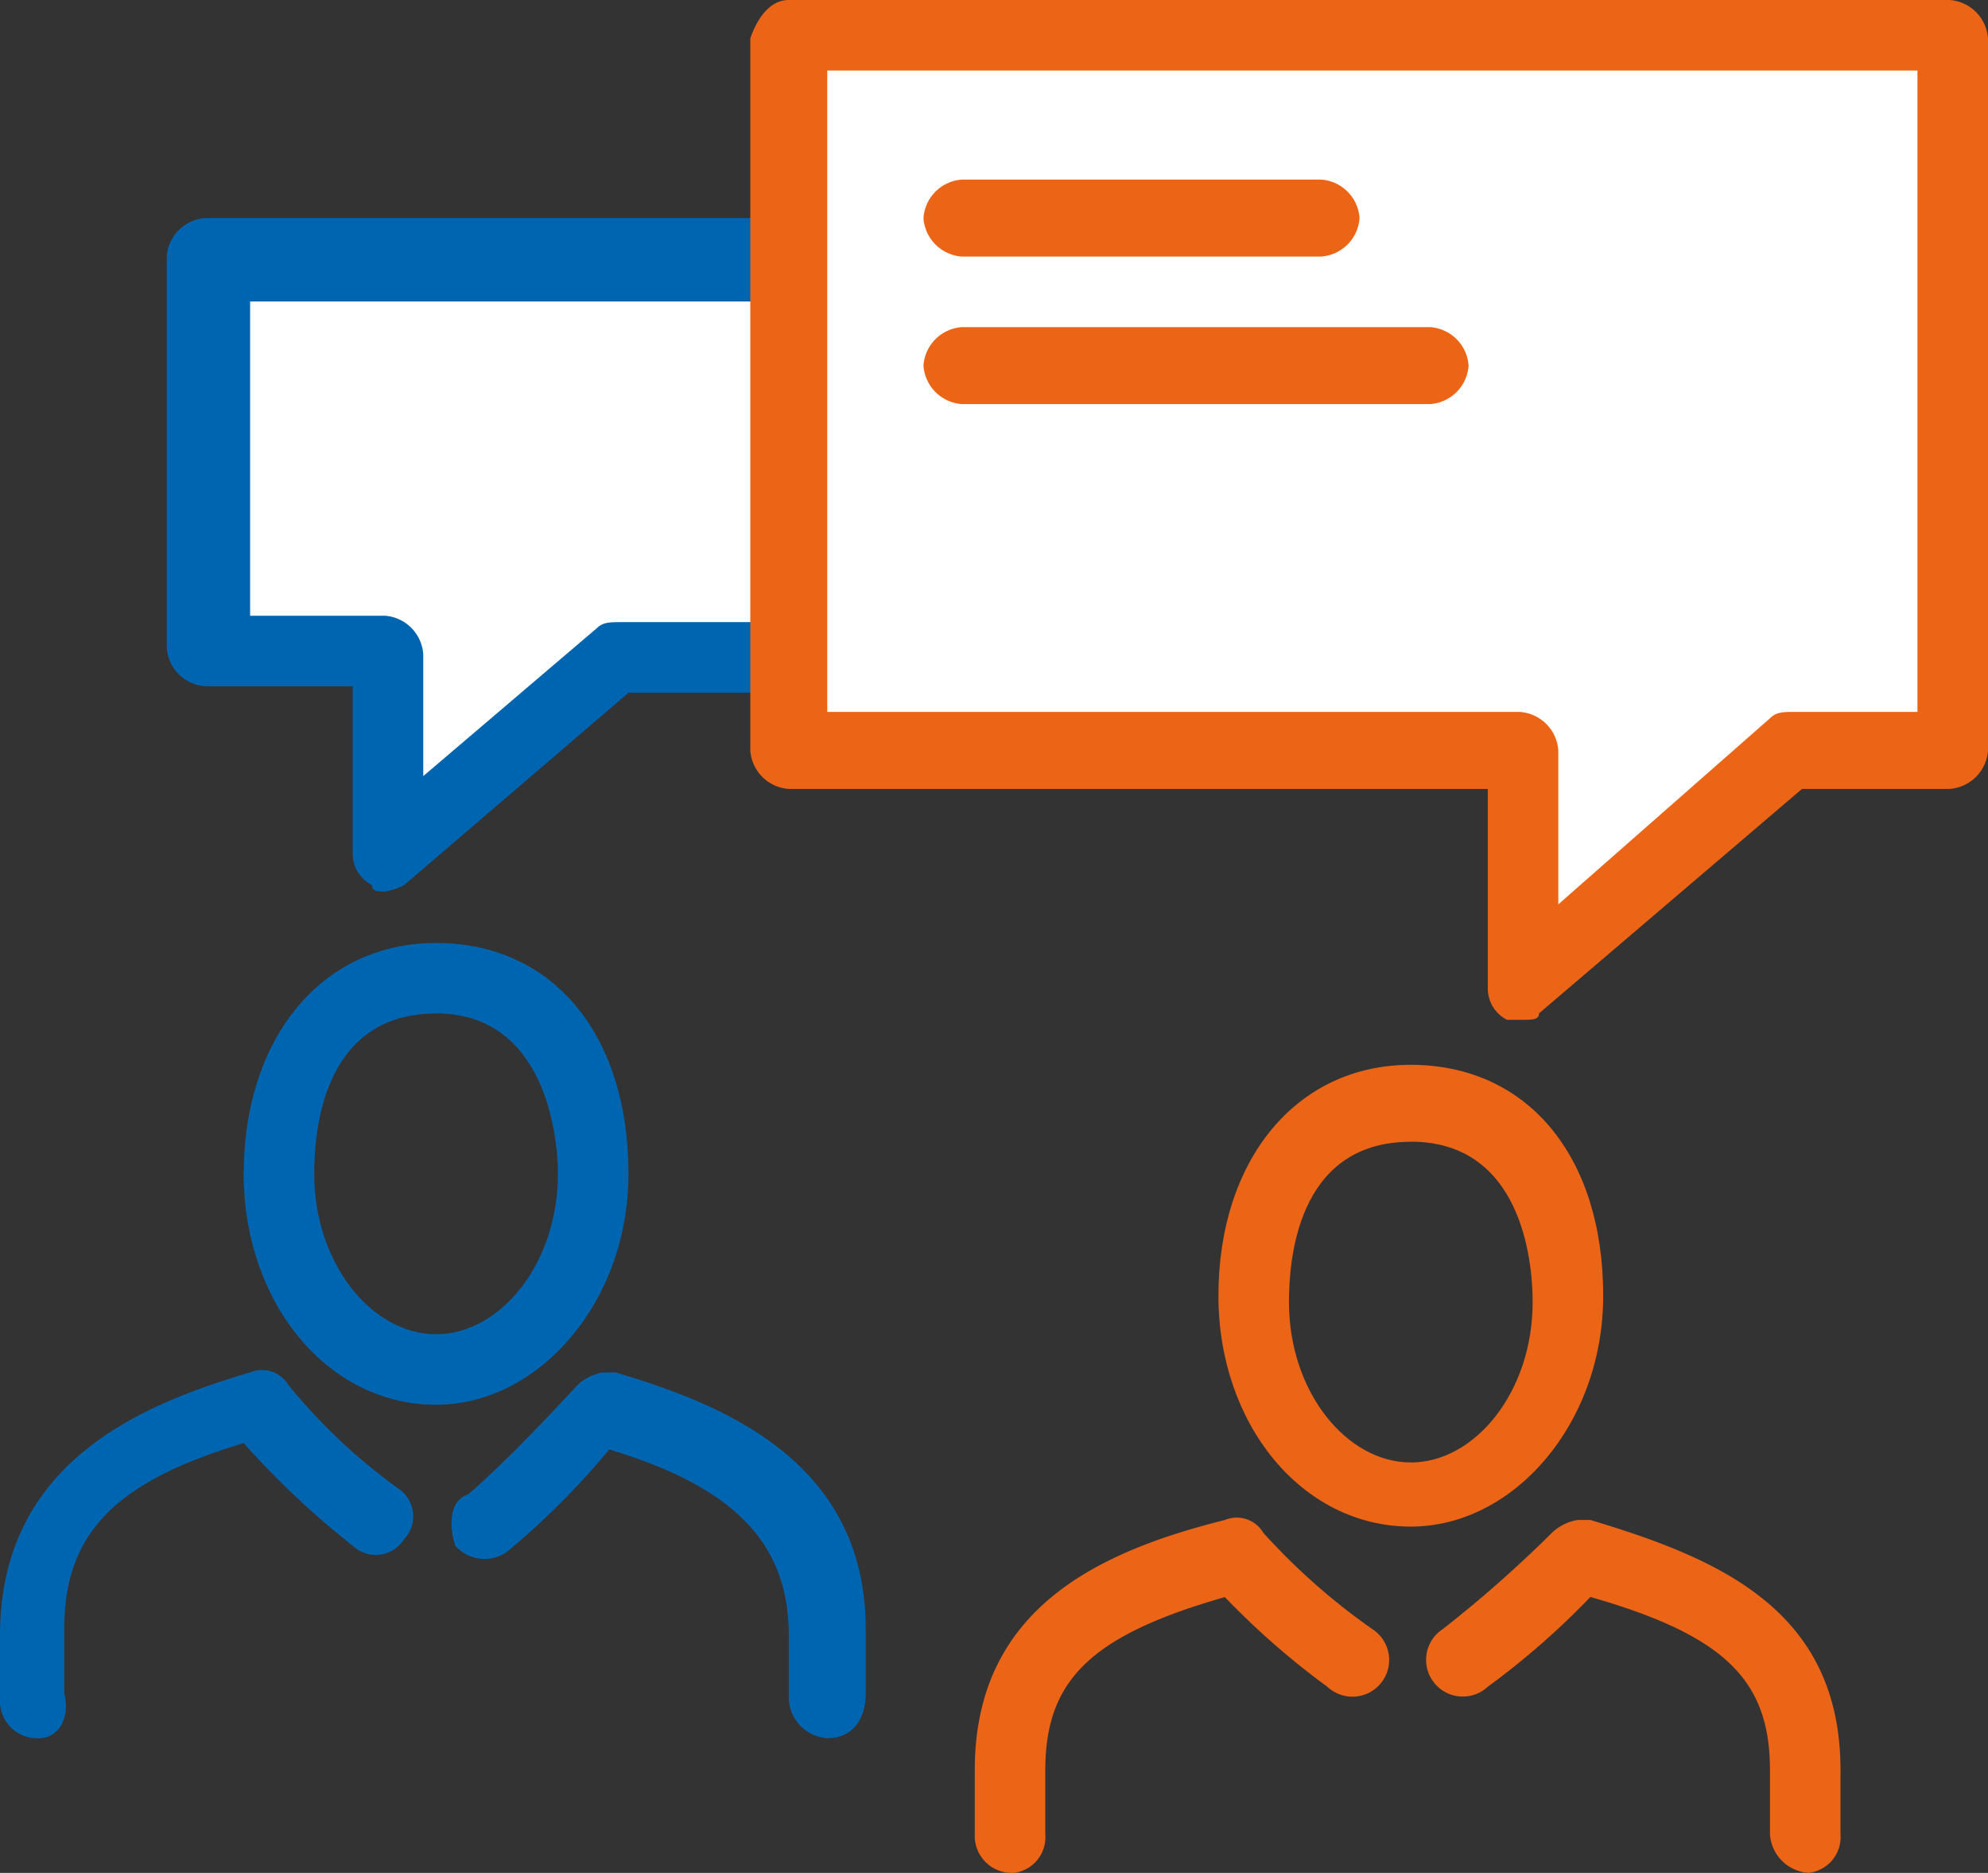
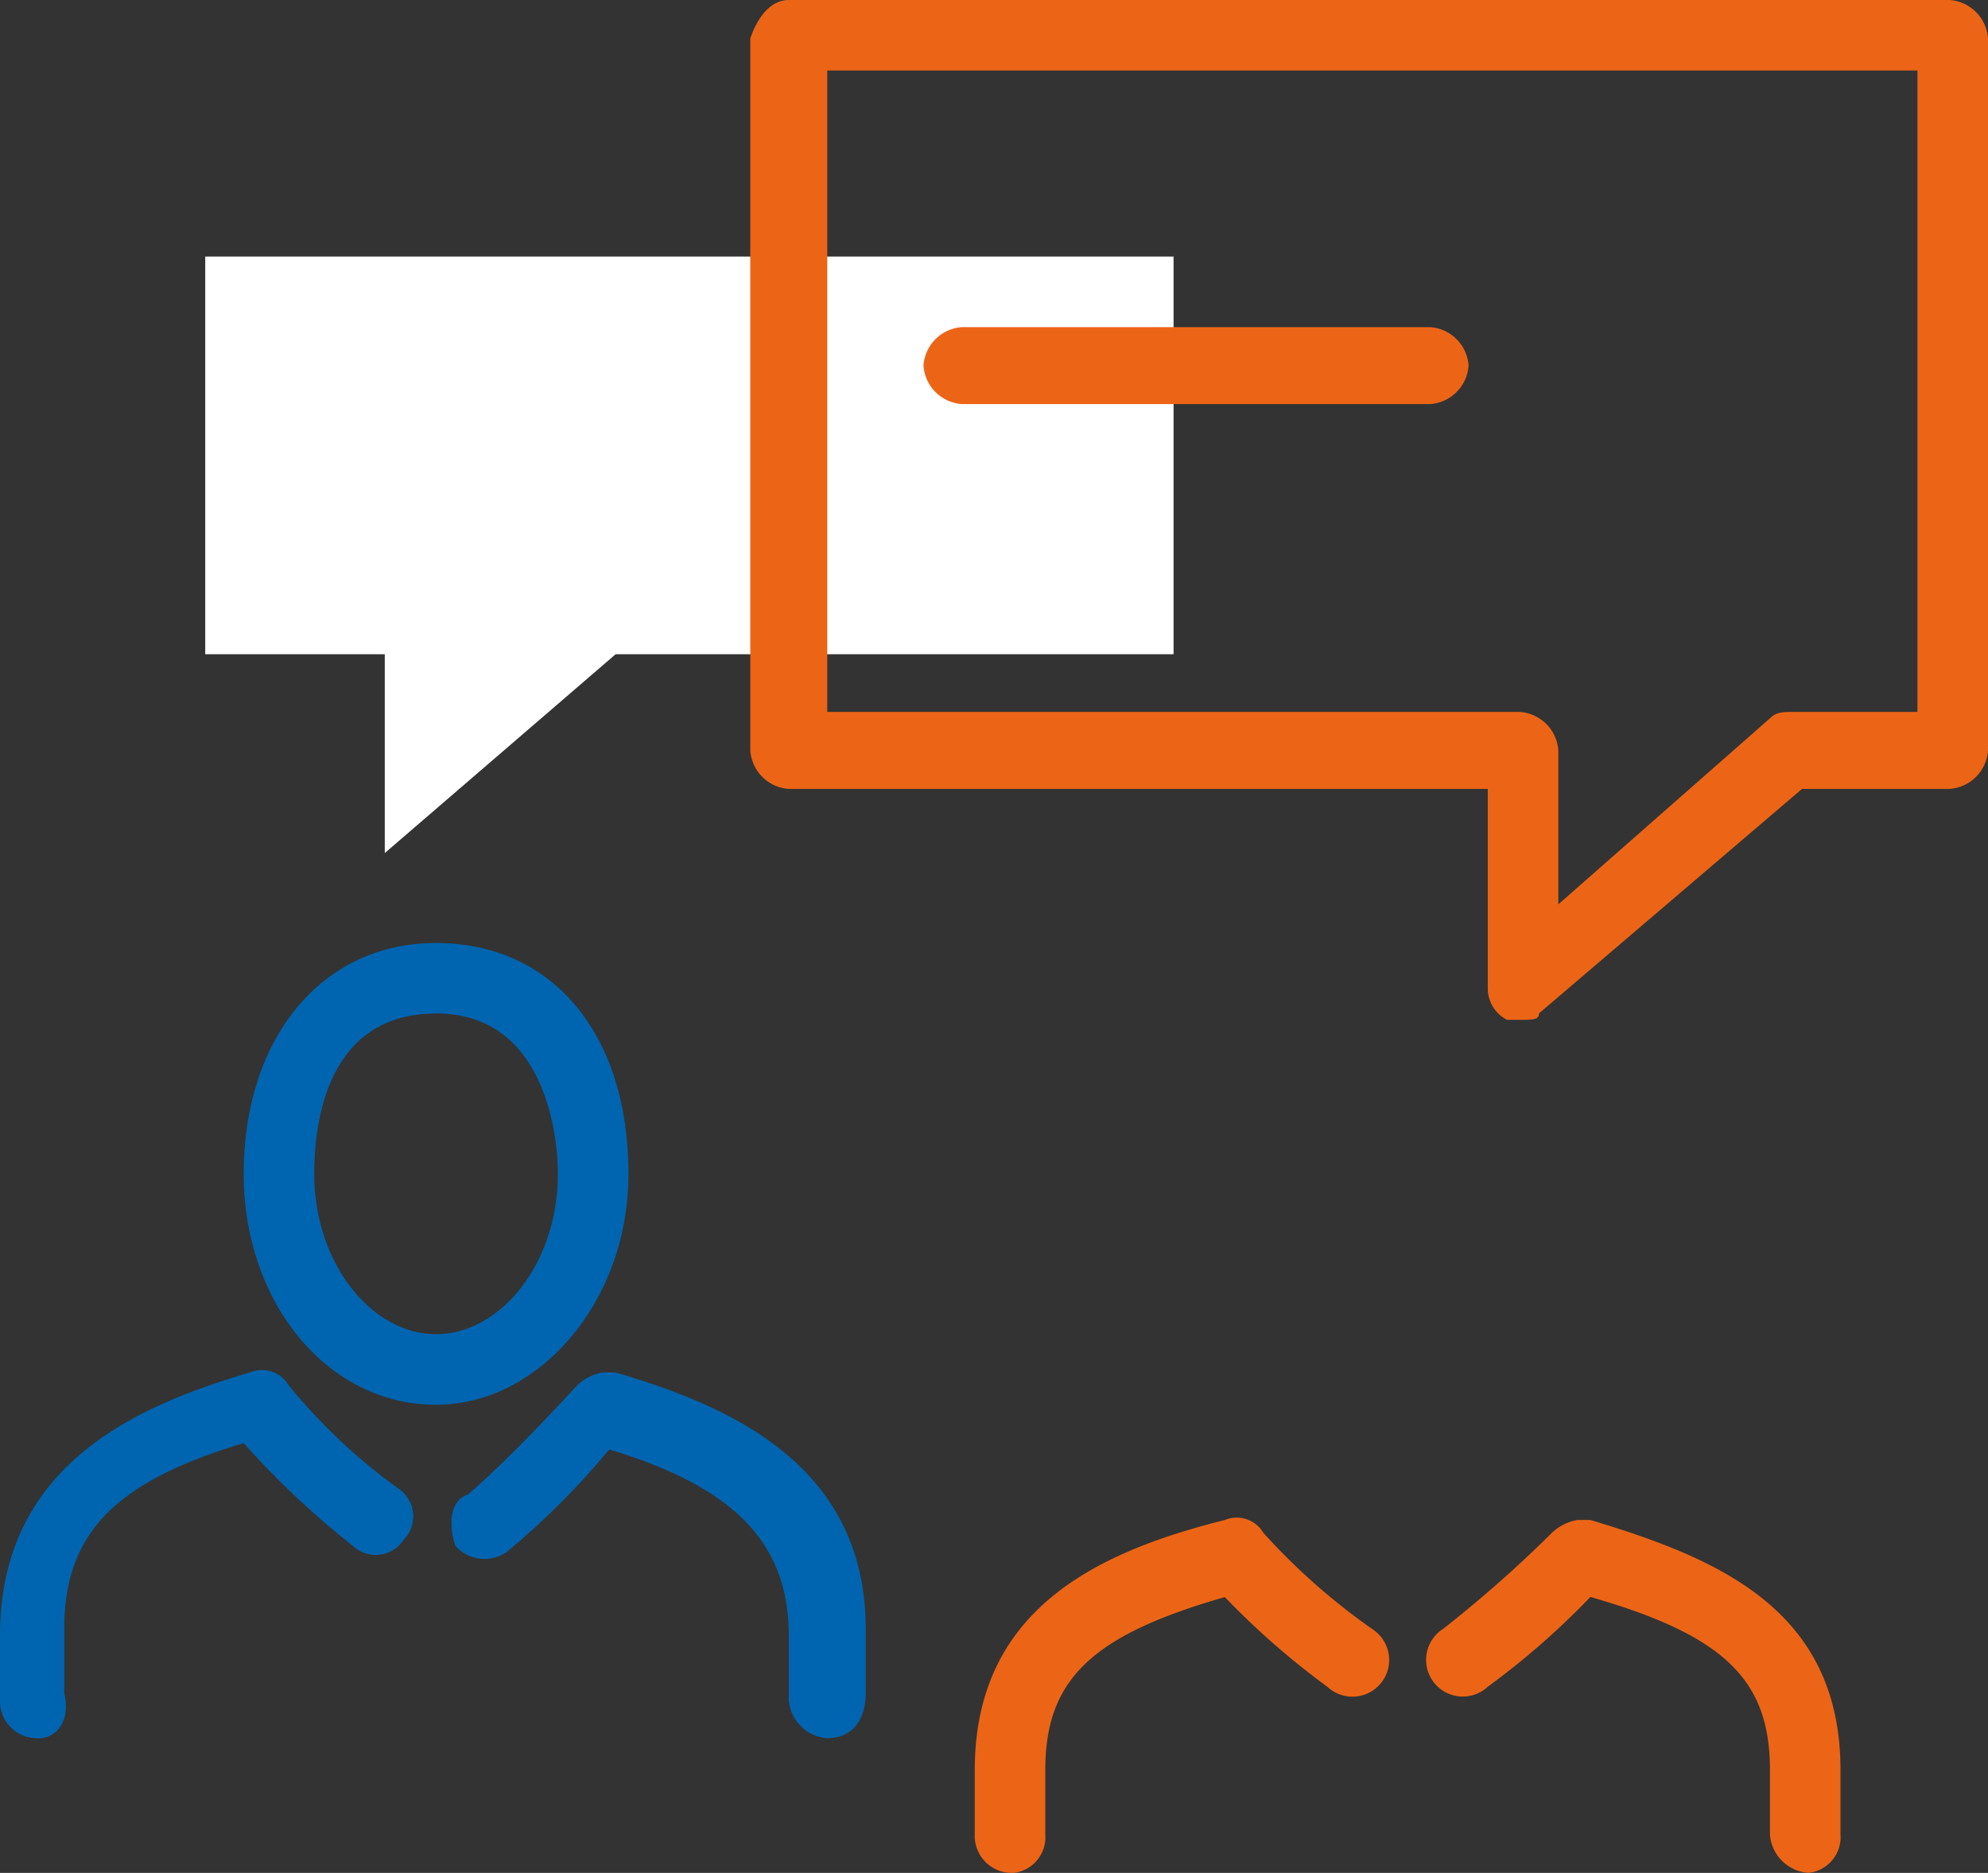
<svg xmlns="http://www.w3.org/2000/svg" id="Gruppe_1296" data-name="Gruppe 1296" width="65" height="61.226" viewBox="0 0 65 61.226">
  <rect x="0" y="0" width="65" height="61.226" fill="#333333" stroke="none" />
  <g id="Gruppe_1282" data-name="Gruppe 1282" transform="translate(7.968 30.823)">
    <g id="Gruppe_1281" data-name="Gruppe 1281">
      <path id="Pfad_1193" data-name="Pfad 1193" d="M10.09,29.8c-3.565,0-6.29-3.355-6.29-7.548,0-4.4,2.516-7.548,6.29-7.548s6.29,2.935,6.29,7.548C16.381,26.442,13.445,29.8,10.09,29.8Zm0-12.79c-3.774,0-3.984,3.984-3.984,5.242,0,2.935,1.887,5.242,3.984,5.242s3.984-2.306,3.984-5.242C14.074,20.99,13.655,17.006,10.09,17.006Z" transform="translate(-3.8 -14.7)" fill="#0065b0" />
    </g>
  </g>
  <g id="Gruppe_1284" data-name="Gruppe 1284" transform="translate(0 44.789)">
    <g id="Gruppe_1283" data-name="Gruppe 1283">
      <path id="Pfad_1194" data-name="Pfad 1194" d="M27.048,33.395h0a1.353,1.353,0,0,1-1.258-1.258v-2.1c0-2.935-1.677-4.823-5.871-6.081a25.138,25.138,0,0,1-3.355,3.355,1.269,1.269,0,0,1-1.677-.21c-.21-.629-.21-1.468.419-1.677,1.468-1.258,3.565-3.565,3.565-3.565a1.59,1.59,0,0,1,.839-.419h.419c3.565,1.048,8.177,2.935,8.177,8.387v2.1C28.306,32.766,27.887,33.395,27.048,33.395Zm-25.79,0A1.209,1.209,0,0,1,0,32.137v-2.1c0-5.661,4.613-7.548,8.177-8.6a1.008,1.008,0,0,1,1.258.419A18.939,18.939,0,0,0,13,25.217a1.093,1.093,0,0,1,.21,1.677,1.093,1.093,0,0,1-1.677.21,27.782,27.782,0,0,1-3.565-3.355C3.774,25.008,2.1,26.685,2.1,29.83v2.1c.21.839-.21,1.468-.839,1.468Z" transform="translate(0 -21.361)" fill="#0065b0" />
    </g>
  </g>
  <g id="Gruppe_1288" data-name="Gruppe 1288" transform="translate(5.452 1.258)">
    <g id="Gruppe_1285" data-name="Gruppe 1285" transform="translate(1.258 7.129)">
      <path id="Pfad_1195" data-name="Pfad 1195" d="M34.861,17H16.619L9.071,23.5V17H3.2V4H34.861Z" transform="translate(-3.2 -4)" fill="#fff" />
    </g>
    <g id="Gruppe_1286" data-name="Gruppe 1286" transform="translate(0 5.871)">
-       <path id="Pfad_1196" data-name="Pfad 1196" d="M9.729,25.416c-.21,0-.419,0-.419-.21a1.153,1.153,0,0,1-.629-1.048V18.706H3.858A1.353,1.353,0,0,1,2.6,17.448V4.658A1.353,1.353,0,0,1,3.858,3.4H35.519a1.353,1.353,0,0,1,1.258,1.258v13a1.353,1.353,0,0,1-1.258,1.258H17.7l-7.339,6.29A2.112,2.112,0,0,1,9.729,25.416ZM5.116,16.4H9.729a1.353,1.353,0,0,1,1.258,1.258v3.984l5.661-4.823c.21-.21.419-.21.839-.21H34.681V6.126H5.326V16.4Z" transform="translate(-2.6 -3.4)" fill="#0065b0" />
-     </g>
+       </g>
    <g id="Gruppe_1287" data-name="Gruppe 1287" transform="translate(20.339)">
-       <path id="Pfad_1197" data-name="Pfad 1197" d="M50.252,23.874H45.01L36.2,31.632V23.874H12.3V.6H50.252Z" transform="translate(-12.3 -0.6)" fill="#fff" />
-     </g>
+       </g>
  </g>
  <g id="Gruppe_1292" data-name="Gruppe 1292" transform="translate(24.532)">
    <g id="Gruppe_1289" data-name="Gruppe 1289">
      <path id="Pfad_1198" data-name="Pfad 1198" d="M36.861,33.339h-.419a1.153,1.153,0,0,1-.629-1.048v-6.5H12.958A1.353,1.353,0,0,1,11.7,24.532V1.258C11.91.629,12.329,0,12.958,0H50.91a1.353,1.353,0,0,1,1.258,1.258V24.532A1.353,1.353,0,0,1,50.91,25.79H46.087l-8.6,7.339C37.49,33.339,37.281,33.339,36.861,33.339ZM14.216,23.274H36.861a1.353,1.353,0,0,1,1.258,1.258v5.032l6.919-6.081c.21-.21.419-.21.839-.21h3.984V2.306H14.216Z" transform="translate(-11.7)" fill="#ec6516" />
    </g>
    <g id="Gruppe_1290" data-name="Gruppe 1290" transform="translate(15.306 34.806)">
-       <path id="Pfad_1199" data-name="Pfad 1199" d="M25.29,31.7c-3.565,0-6.29-3.355-6.29-7.548,0-4.4,2.516-7.548,6.29-7.548s6.29,2.935,6.29,7.548C31.581,28.342,28.645,31.7,25.29,31.7Zm0-12.581c-3.774,0-3.984,3.984-3.984,5.242,0,2.935,1.887,5.242,3.984,5.242s3.984-2.306,3.984-5.242C29.274,22.89,28.855,19.116,25.29,19.116Z" transform="translate(-19 -16.6)" fill="#ec6516" />
-     </g>
+       </g>
    <g id="Gruppe_1291" data-name="Gruppe 1291" transform="translate(7.339 49.611)">
      <path id="Pfad_1200" data-name="Pfad 1200" d="M42.458,35.275h0A1.353,1.353,0,0,1,41.2,34.017v-2.1c0-2.935-1.468-4.4-5.871-5.661a25.608,25.608,0,0,1-3.355,2.935,1.2,1.2,0,1,1-1.468-1.887,40.368,40.368,0,0,0,3.565-3.145,1.59,1.59,0,0,1,.839-.419h.419c4.194,1.258,8.177,2.935,8.177,8.177v2.1A1.174,1.174,0,0,1,42.458,35.275Zm-26,0A1.209,1.209,0,0,1,15.2,34.017v-2.1c0-5.242,3.984-7.129,8.177-8.177a1.008,1.008,0,0,1,1.258.419A21.138,21.138,0,0,0,28.2,27.308a1.2,1.2,0,1,1-1.468,1.887,25.608,25.608,0,0,1-3.355-2.935c-4.4,1.258-5.871,2.726-5.871,5.661v2.1a1.174,1.174,0,0,1-1.048,1.258Z" transform="translate(-15.2 -23.661)" fill="#ec6516" />
    </g>
  </g>
  <g id="Gruppe_1295" data-name="Gruppe 1295" transform="translate(30.194 5.871)">
    <g id="Gruppe_1293" data-name="Gruppe 1293">
-       <path id="Pfad_1201" data-name="Pfad 1201" d="M27.4,5.316H15.658A1.353,1.353,0,0,1,14.4,4.058,1.353,1.353,0,0,1,15.658,2.8H27.4a1.353,1.353,0,0,1,1.258,1.258A1.353,1.353,0,0,1,27.4,5.316Z" transform="translate(-14.4 -2.8)" fill="#ec6516" />
-     </g>
+       </g>
    <g id="Gruppe_1294" data-name="Gruppe 1294" transform="translate(0 4.823)">
      <path id="Pfad_1202" data-name="Pfad 1202" d="M30.965,7.616H15.658A1.353,1.353,0,0,1,14.4,6.358,1.353,1.353,0,0,1,15.658,5.1H30.965a1.353,1.353,0,0,1,1.258,1.258A1.353,1.353,0,0,1,30.965,7.616Z" transform="translate(-14.4 -5.1)" fill="#ec6516" />
    </g>
  </g>
</svg>